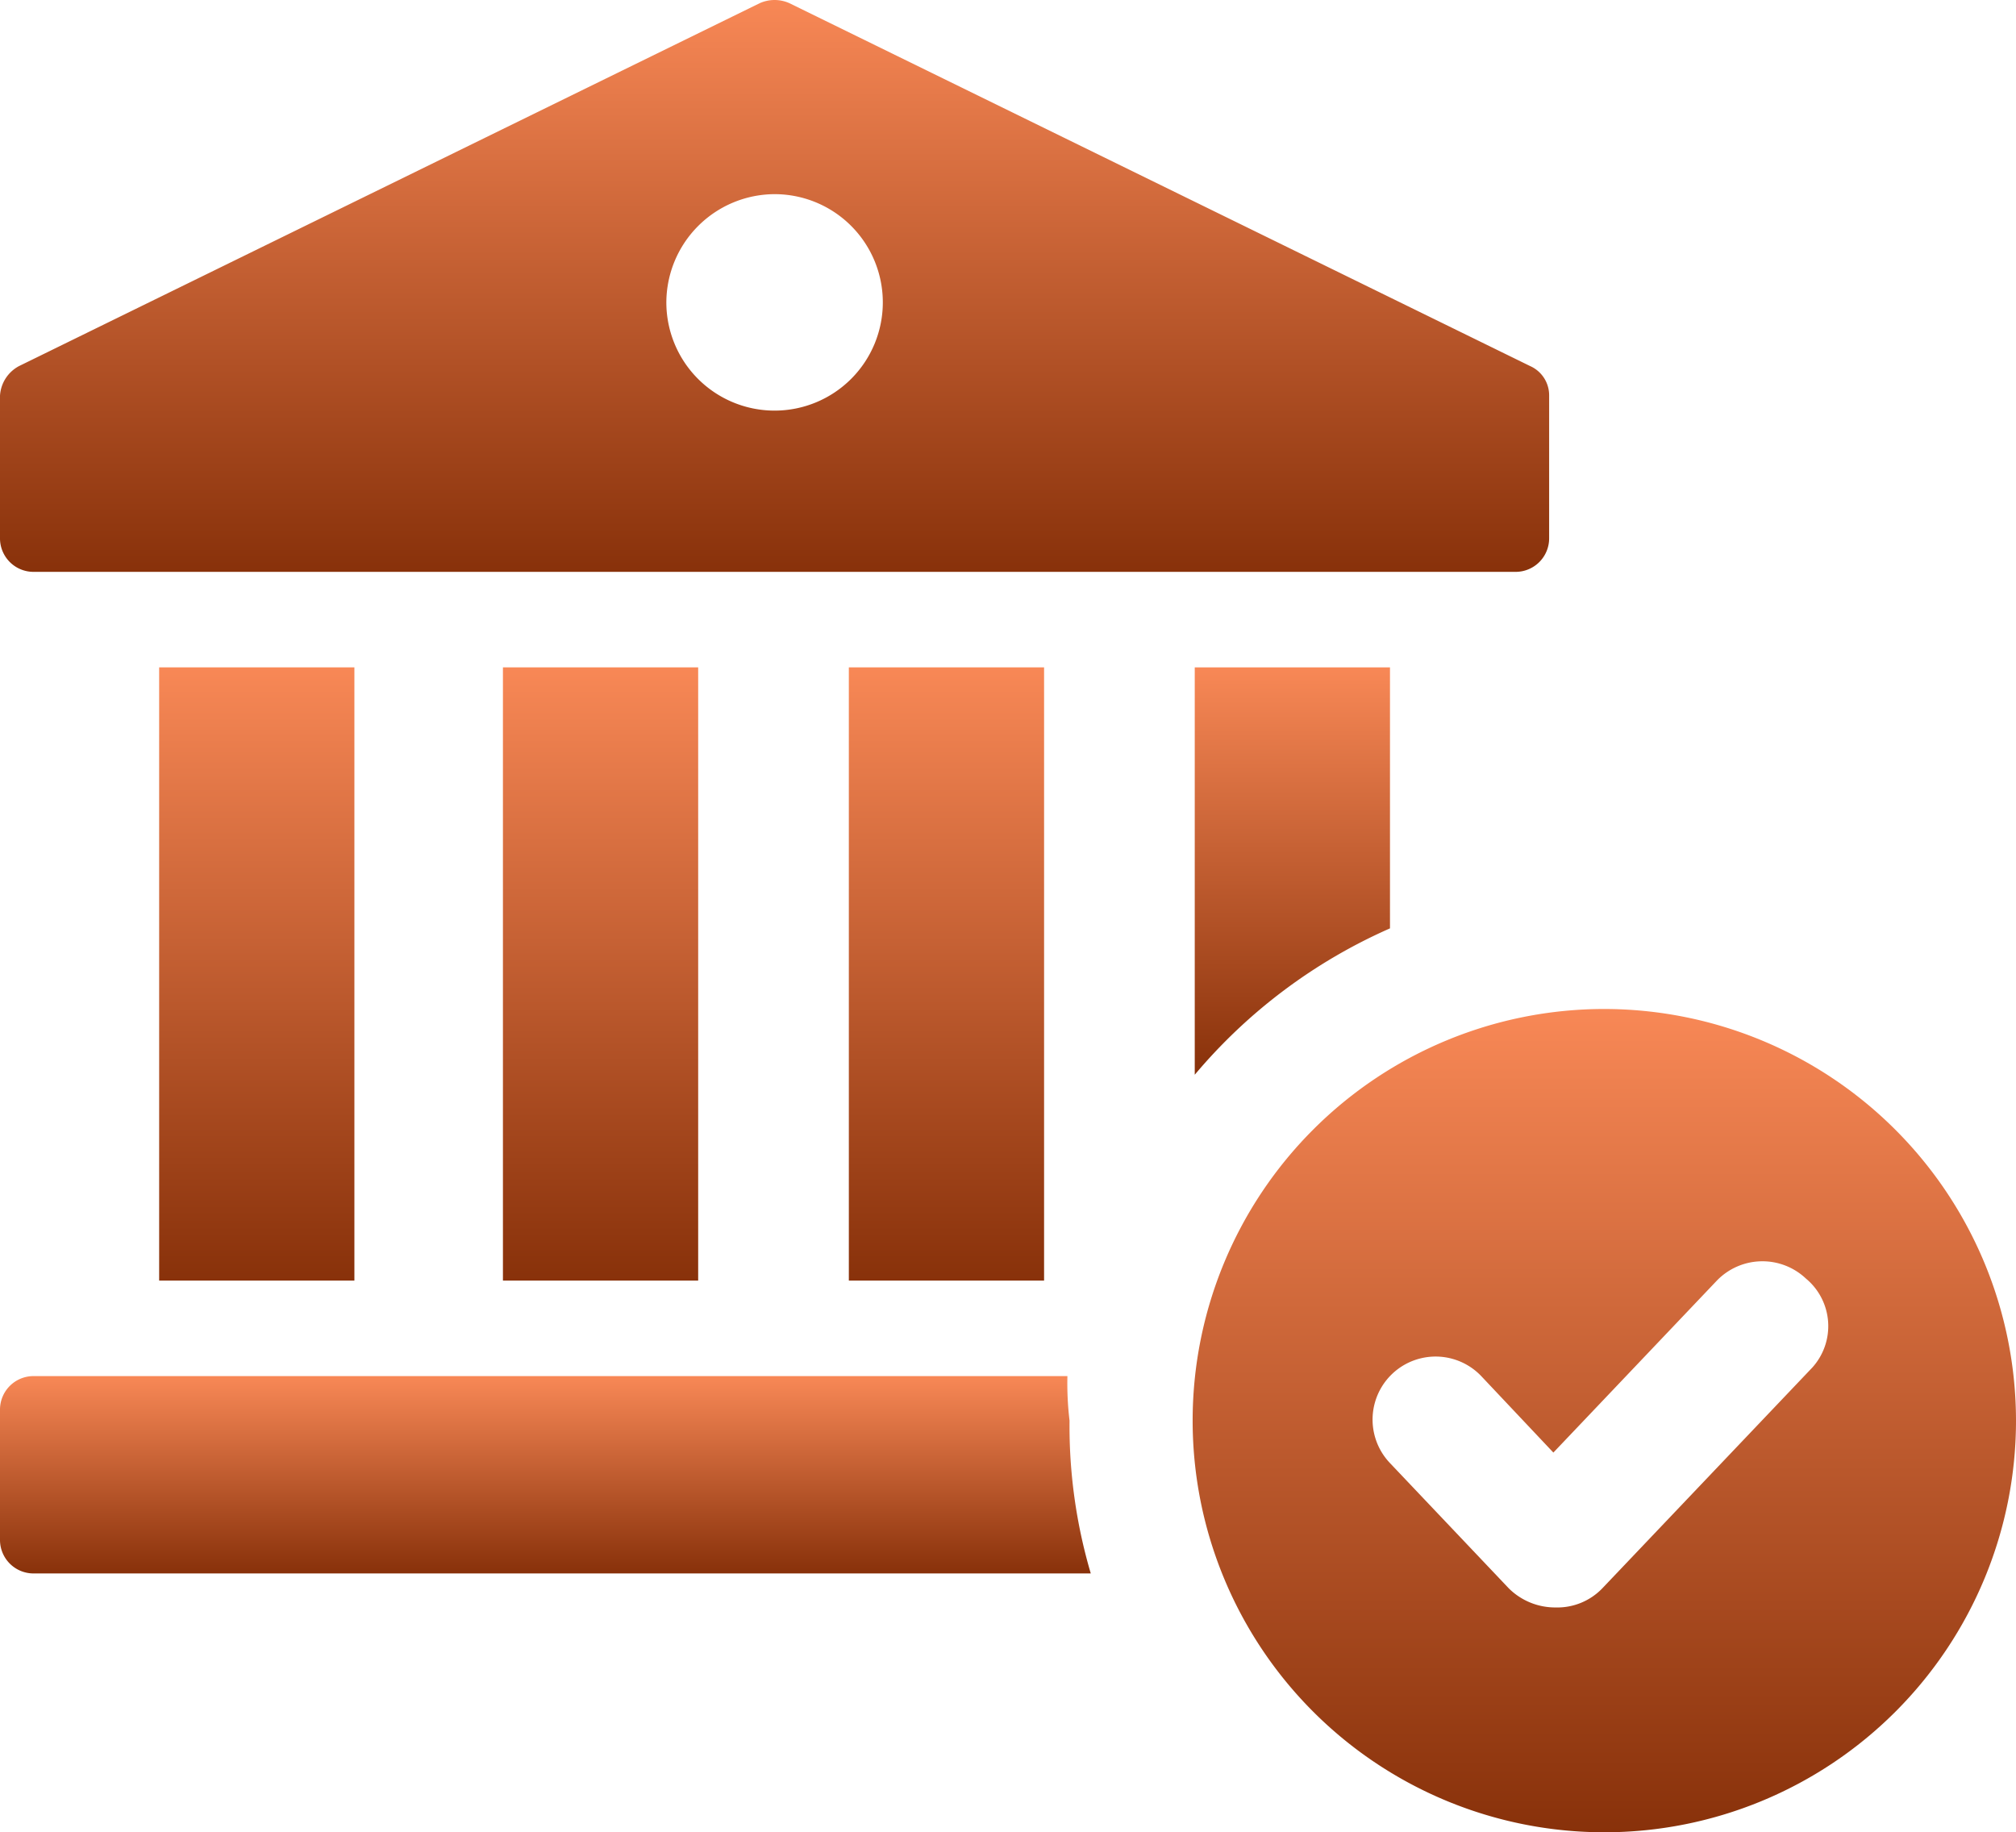
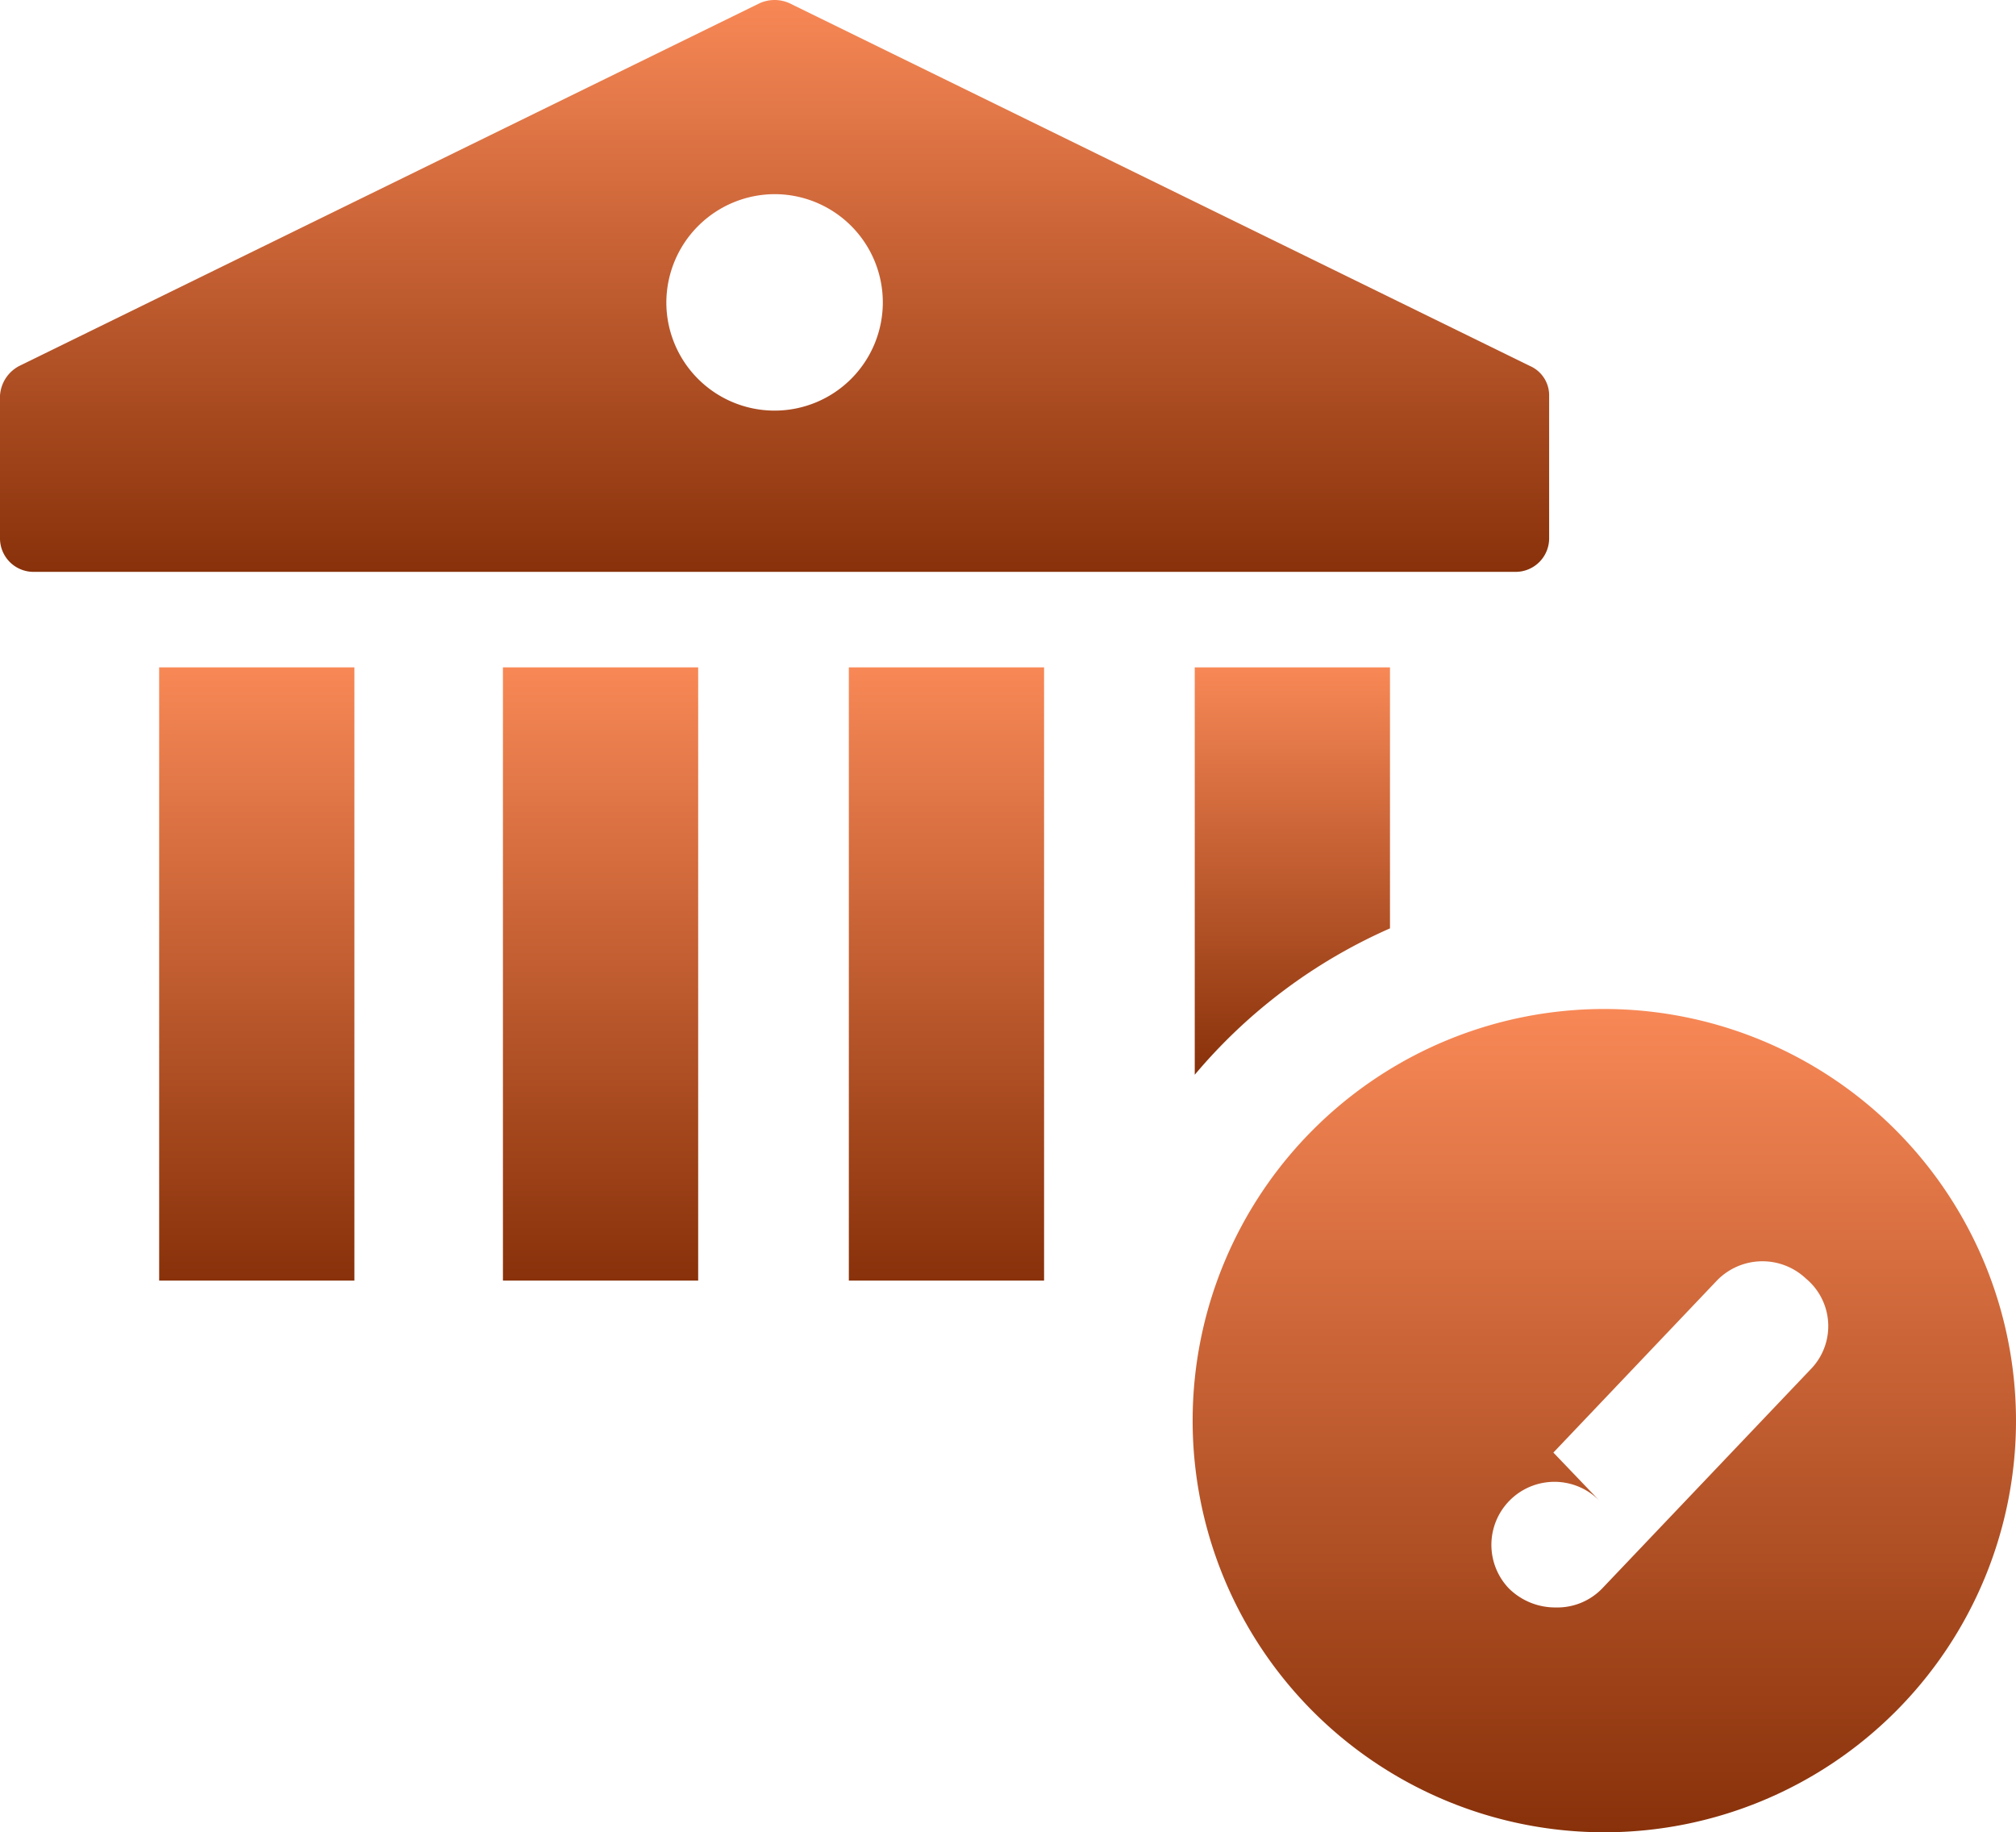
<svg xmlns="http://www.w3.org/2000/svg" id="Group_315" data-name="Group 315" width="89.072" height="80.962" viewBox="0 0 89.072 80.962">
  <defs>
    <linearGradient id="linear-gradient" x1="0.5" x2="0.5" y2="1" gradientUnits="objectBoundingBox">
      <stop offset="0" stop-color="#f88856" />
      <stop offset="1" stop-color="#88310a" />
    </linearGradient>
  </defs>
-   <path id="Path_4725" data-name="Path 4725" d="M49.661,71.7H4a1.481,1.481,0,0,0-1.5,1.5V78.92A1.481,1.481,0,0,0,4,80.42H50.693a23.034,23.034,0,0,1-.938-6.751A13.847,13.847,0,0,1,49.661,71.7Z" transform="translate(-2.5 -10.896)" fill="url(#linear-gradient)" />
  <path id="Path_4726" data-name="Path 4726" d="M67.426,49.833V38.3H58.8v18A23.791,23.791,0,0,1,67.426,49.833Z" transform="translate(-6.013 -8.812)" fill="url(#linear-gradient)" />
  <rect id="Rectangle_1253" data-name="Rectangle 1253" width="8.626" height="27.097" transform="translate(37.504 29.488)" fill="url(#linear-gradient)" />
  <rect id="Rectangle_1254" data-name="Rectangle 1254" width="8.626" height="27.097" transform="translate(22.221 29.488)" fill="url(#linear-gradient)" />
  <rect id="Rectangle_1255" data-name="Rectangle 1255" width="8.626" height="27.097" transform="translate(7.032 29.488)" fill="url(#linear-gradient)" />
  <path id="Path_4727" data-name="Path 4727" d="M4,32.118H69.445a1.481,1.481,0,0,0,1.5-1.5V24.336a1.414,1.414,0,0,0-.844-1.313L37.379,6.991a1.6,1.6,0,0,0-1.313,0L3.344,23.024A1.588,1.588,0,0,0,2.5,24.336v6.282A1.481,1.481,0,0,0,4,32.118ZM36.723,15.429a4.782,4.782,0,1,1-4.782,4.782A4.8,4.8,0,0,1,36.723,15.429Z" transform="translate(-2.5 -6.85)" fill="url(#linear-gradient)" />
-   <path id="Path_4728" data-name="Path 4728" d="M76.889,54.4A18.189,18.189,0,1,0,95.079,72.589,18.207,18.207,0,0,0,76.889,54.4Zm9.189,15.845L76.8,80a2.757,2.757,0,0,1-2.063.844A2.909,2.909,0,0,1,72.67,80L67.42,74.465a2.785,2.785,0,0,1,4.032-3.844L74.639,74l7.22-7.595a2.8,2.8,0,0,1,3.938-.094A2.73,2.73,0,0,1,86.078,70.245Z" transform="translate(-6.007 -9.817)" fill="url(#linear-gradient)" />
+   <path id="Path_4728" data-name="Path 4728" d="M76.889,54.4A18.189,18.189,0,1,0,95.079,72.589,18.207,18.207,0,0,0,76.889,54.4Zm9.189,15.845L76.8,80a2.757,2.757,0,0,1-2.063.844A2.909,2.909,0,0,1,72.67,80a2.785,2.785,0,0,1,4.032-3.844L74.639,74l7.22-7.595a2.8,2.8,0,0,1,3.938-.094A2.73,2.73,0,0,1,86.078,70.245Z" transform="translate(-6.007 -9.817)" fill="url(#linear-gradient)" />
</svg>